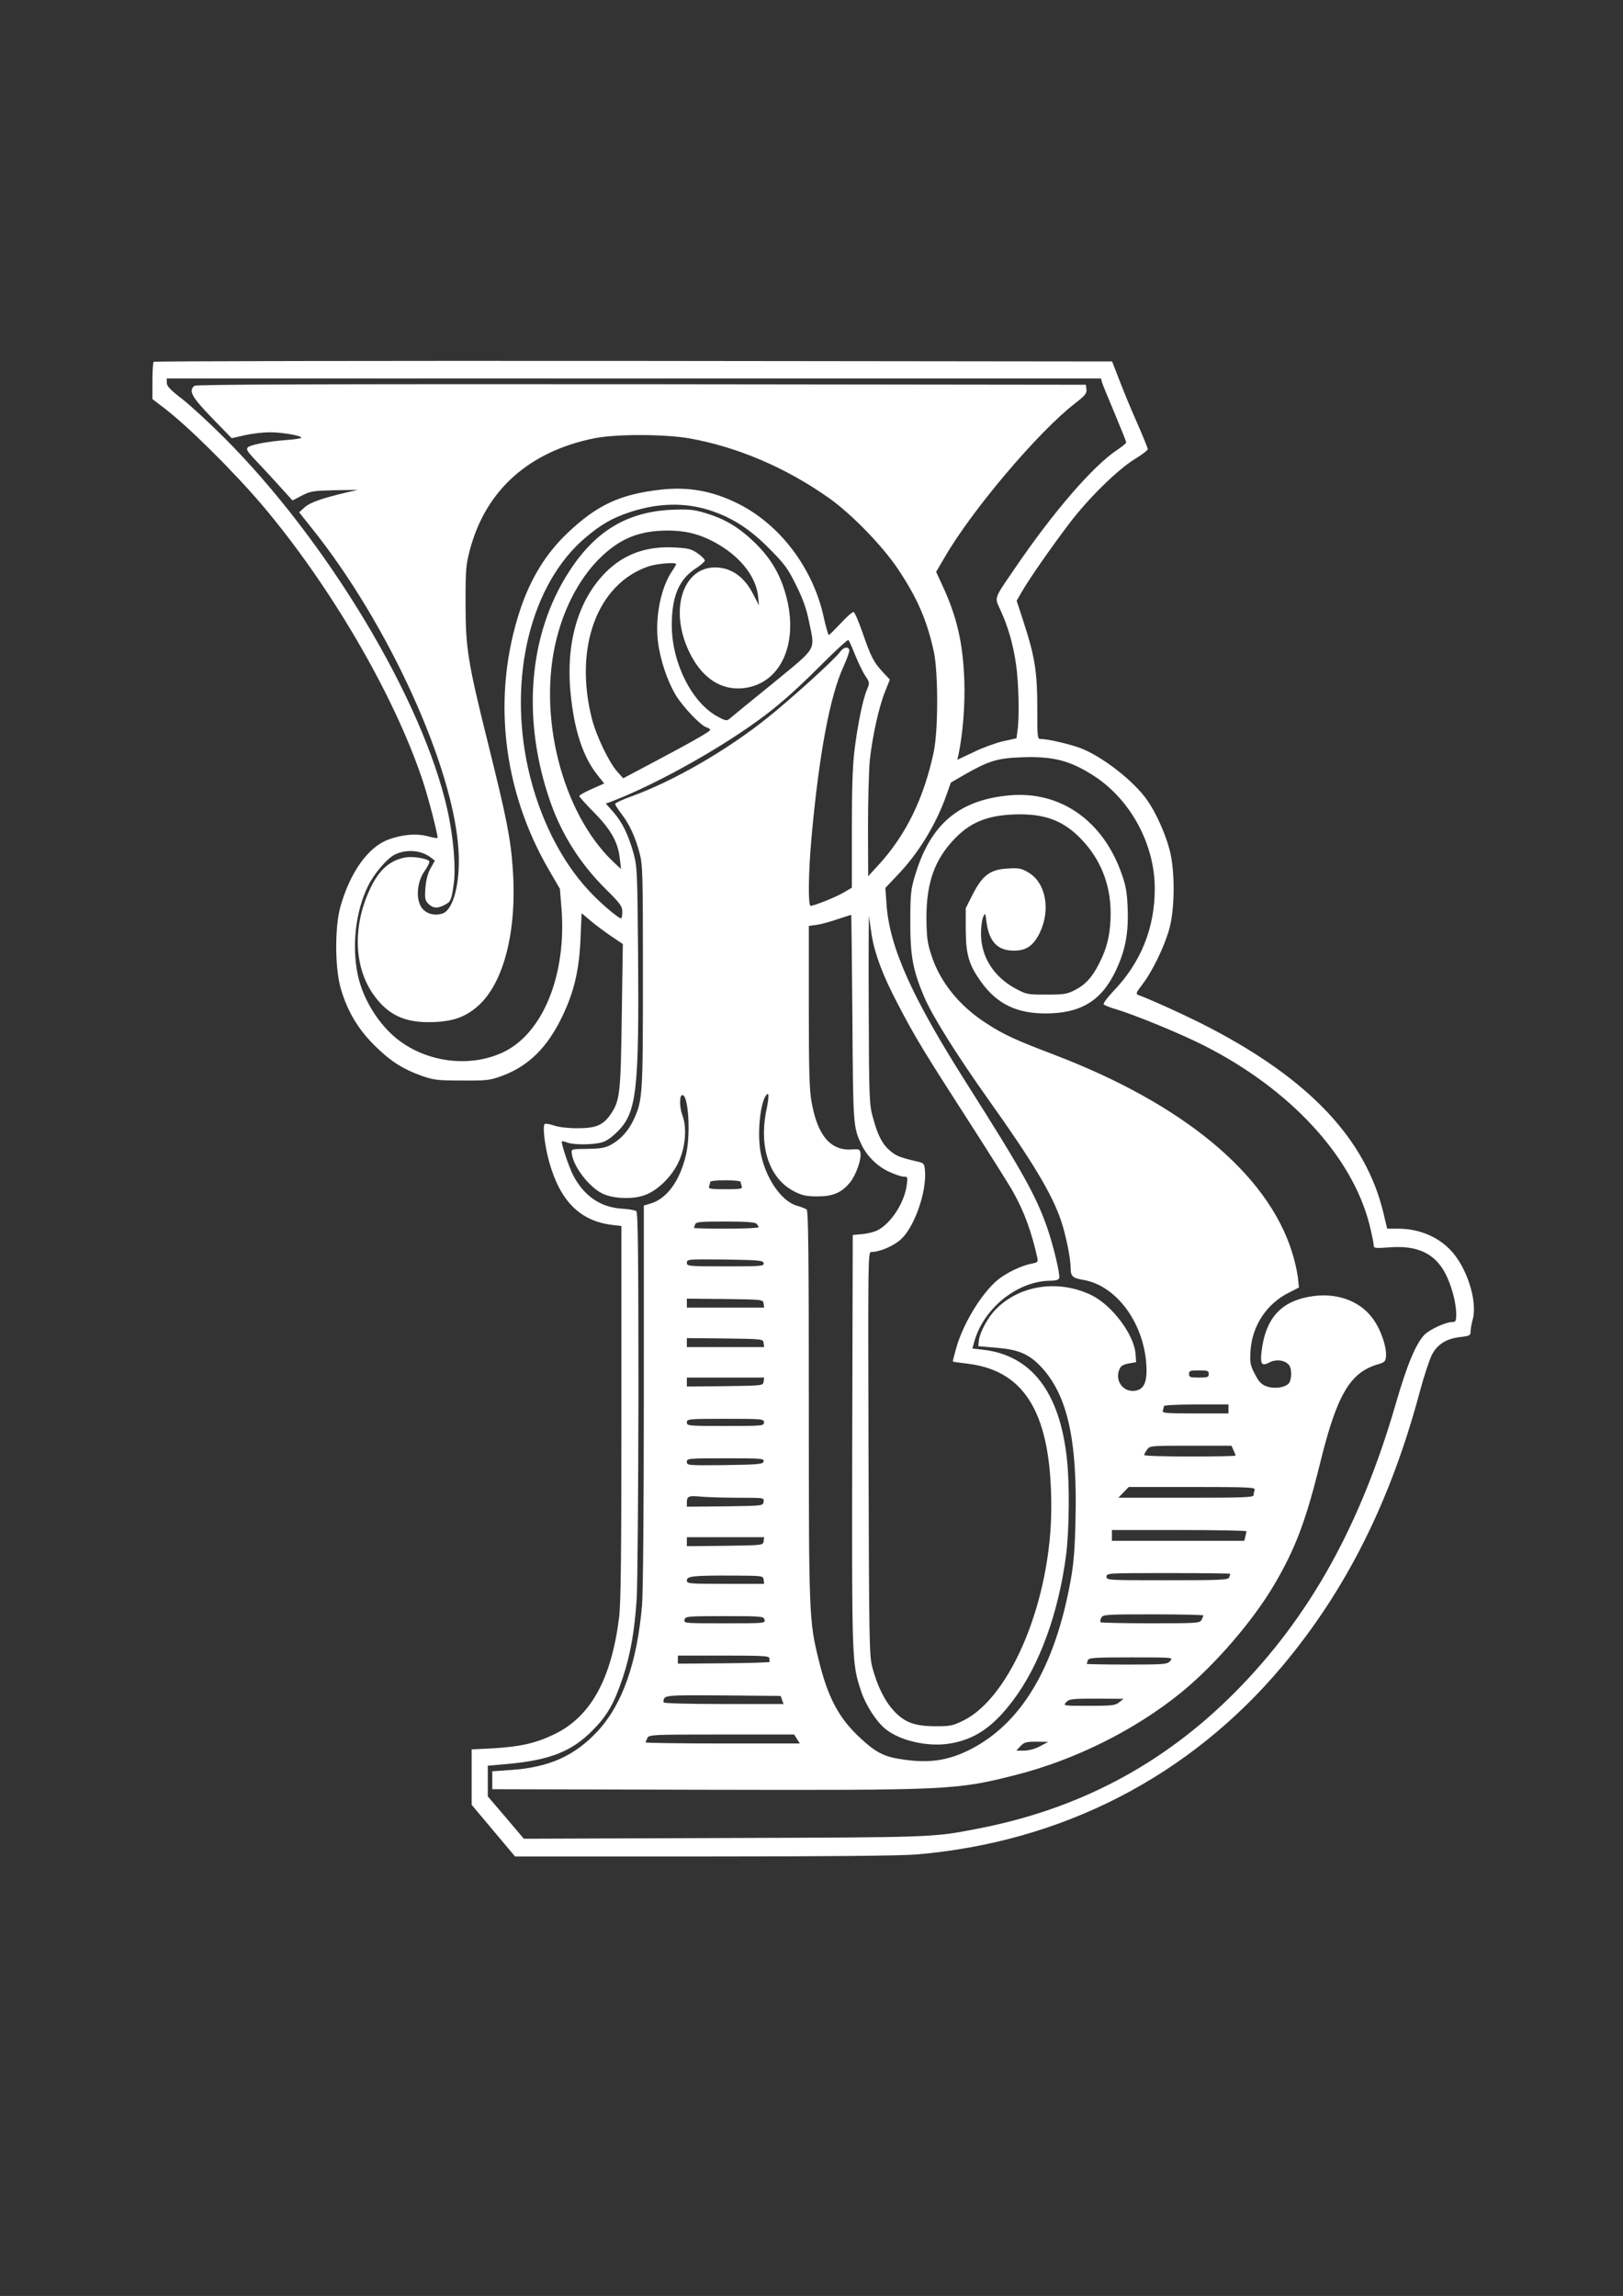
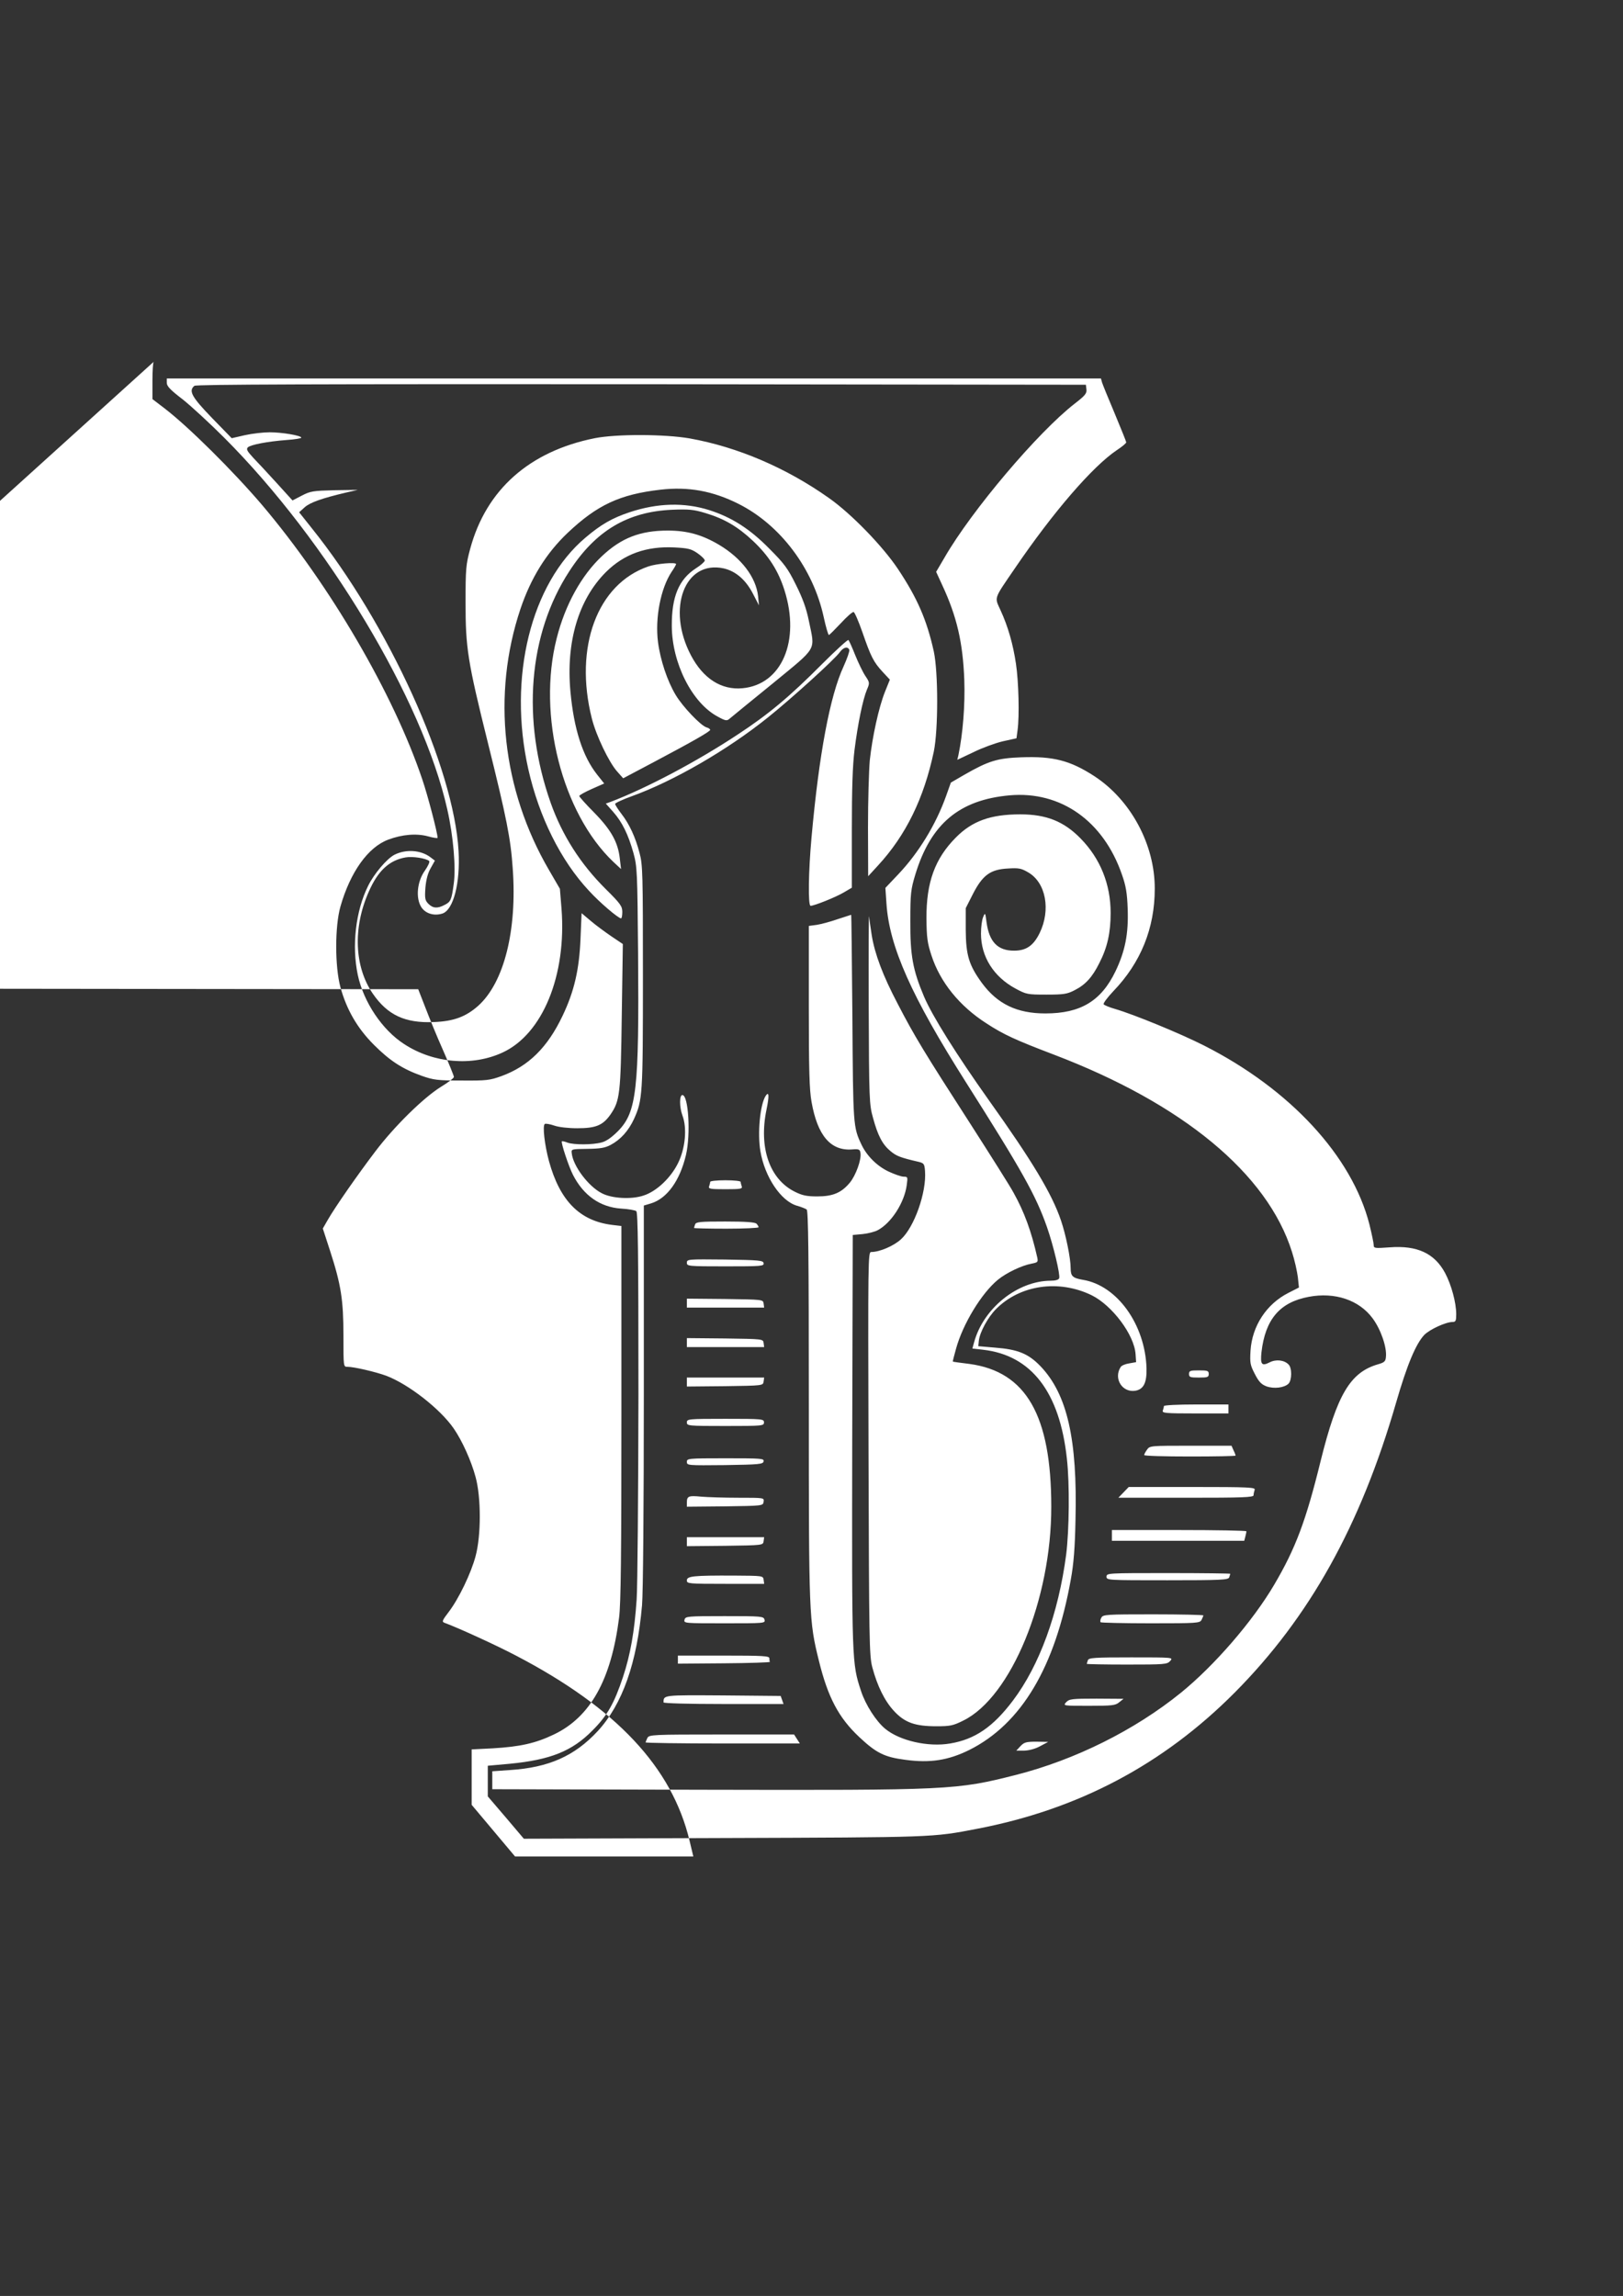
<svg xmlns="http://www.w3.org/2000/svg" version="1.0" width="905pt" height="1280pt" viewBox="0 0 905 1280" preserveAspectRatio="xMidYMid meet">
  <rect x="0" y="0" width="905" height="1280" fill="#333333" stroke="none" />
  <g transform="translate(0,1280) scale(0.1,-0.1)" fill="#ffffff" stroke="none">
-     <path d="M857 10783 c-4 -3 -7 -52 -7 -107 l0 -101 68 -52 c133 -102 382 -349 544 -539 380 -449 733 -1054 893 -1530 30 -88 85 -298 85 -325 0 -3 -24 0 -52 8 -65 18 -146 11 -223 -18 -113 -42 -212 -181 -267 -374 -31 -111 -31 -332 0 -448 35 -127 95 -230 187 -322 89 -89 158 -134 267 -173 66 -23 87 -26 223 -26 138 -1 156 1 222 25 150 55 256 159 340 336 65 136 93 258 100 430 l6 142 51 -43 c28 -24 80 -62 115 -86 l64 -43 -6 -401 c-6 -437 -10 -473 -64 -551 -42 -59 -81 -75 -184 -75 -51 0 -104 6 -129 15 -23 8 -47 12 -52 9 -14 -9 -1 -118 23 -207 61 -222 172 -334 353 -356 l51 -6 0 -1040 c0 -805 -3 -1064 -13 -1144 -44 -346 -160 -554 -364 -651 -102 -49 -188 -68 -340 -77 l-118 -6 0 -155 0 -154 121 -144 121 -144 1054 0 c665 0 1100 4 1181 11 814 68 1525 434 2042 1049 358 426 606 922 770 1539 23 85 53 175 67 201 31 57 80 87 157 96 51 6 57 9 57 30 0 13 5 44 12 68 28 104 -34 295 -126 389 -73 75 -176 117 -291 117 l-60 0 -21 88 c-98 409 -408 740 -968 1032 -108 57 -327 157 -399 183 -15 6 -12 13 23 59 57 74 126 218 151 313 31 115 31 327 0 440 -24 90 -75 203 -122 271 -75 109 -252 247 -376 294 -60 22 -180 50 -217 50 -22 0 -22 0 -22 173 0 199 -13 284 -75 475 l-40 123 27 47 c41 72 168 254 266 383 106 140 269 300 366 360 40 24 72 49 72 55 0 6 -27 73 -61 150 -34 76 -78 184 -99 239 l-39 100 -2669 3 c-1468 1 -2672 -1 -2675 -5z m5288 -115 c4 -13 36 -91 71 -174 35 -84 64 -156 64 -160 0 -5 -24 -25 -53 -44 -134 -90 -354 -344 -569 -660 -119 -174 -113 -157 -79 -232 42 -91 70 -190 86 -298 15 -98 20 -293 9 -371 l-6 -45 -77 -17 c-42 -10 -116 -37 -164 -61 l-89 -42 6 25 c25 120 38 279 33 421 -8 207 -41 352 -123 528 l-34 74 47 80 c151 262 521 699 726 858 57 44 68 57 65 79 l-3 26 -2479 3 c-1824 1 -2482 -1 -2492 -9 -34 -28 -15 -62 97 -178 l111 -114 74 17 c41 9 103 16 138 16 68 0 176 -18 176 -30 0 -4 -37 -10 -82 -13 -105 -8 -200 -26 -216 -41 -10 -10 -4 -21 30 -58 24 -25 83 -88 131 -141 l88 -97 52 27 c48 25 63 27 182 30 l130 2 -65 -15 c-132 -31 -201 -55 -231 -82 l-31 -28 70 -88 c428 -533 793 -1336 819 -1801 10 -179 -29 -328 -90 -348 -47 -15 -95 0 -118 36 -32 51 -23 143 20 203 18 26 29 50 24 54 -17 15 -93 27 -131 20 -92 -16 -155 -75 -206 -192 -89 -201 -80 -418 23 -568 82 -119 180 -165 340 -158 111 4 180 30 249 92 143 130 216 420 191 764 -11 165 -34 281 -138 699 -114 458 -125 532 -125 783 0 188 2 213 26 301 89 329 330 543 694 616 121 24 390 23 529 -1 269 -48 541 -165 778 -333 125 -88 300 -269 384 -395 108 -162 161 -284 200 -460 25 -117 25 -436 0 -558 -55 -261 -156 -467 -311 -635 l-55 -60 -1 271 c0 150 5 318 10 375 14 130 50 296 85 383 l27 67 -40 43 c-51 55 -66 85 -113 221 -21 60 -43 111 -49 113 -6 2 -38 -26 -71 -62 -34 -36 -64 -66 -67 -66 -4 0 -17 45 -29 100 -59 271 -242 514 -475 631 -143 72 -280 97 -435 79 -227 -26 -353 -85 -518 -241 -120 -114 -205 -252 -263 -424 -160 -478 -102 -1007 159 -1455 l61 -105 9 -110 c29 -372 -105 -700 -329 -803 -169 -78 -384 -60 -548 47 -123 79 -227 235 -259 386 -34 162 -12 355 57 495 33 68 105 153 148 175 64 32 147 26 200 -14 l25 -19 -24 -43 c-16 -28 -25 -64 -29 -109 -4 -59 -2 -70 17 -89 25 -25 51 -27 90 -6 34 17 39 27 51 117 13 89 -2 267 -36 416 -137 611 -669 1497 -1244 2072 -80 80 -184 176 -232 214 -68 52 -88 73 -88 92 l0 24 2604 0 2605 0 6 -22z m-2190 -712 c125 -40 226 -104 335 -215 83 -83 103 -110 148 -201 38 -76 58 -131 72 -200 35 -172 53 -141 -202 -351 -123 -100 -231 -188 -240 -196 -15 -13 -23 -12 -68 13 -142 77 -253 298 -254 504 -1 163 39 260 135 322 27 17 49 37 49 43 0 7 -18 25 -41 41 -35 24 -52 28 -128 32 -157 8 -281 -37 -382 -137 -154 -154 -224 -391 -198 -669 19 -206 68 -359 149 -461 l39 -49 -70 -31 c-38 -17 -69 -34 -69 -39 0 -4 37 -46 83 -92 94 -96 133 -165 143 -256 l7 -59 -43 40 c-286 272 -425 818 -316 1246 47 187 138 351 252 458 108 102 214 143 367 143 109 0 191 -23 286 -79 126 -75 206 -181 218 -286 l5 -52 -32 62 c-40 79 -96 128 -164 144 -218 48 -321 -224 -183 -485 68 -129 169 -194 287 -183 219 20 324 264 234 547 -34 108 -88 192 -175 274 -85 80 -160 124 -267 156 -63 19 -90 22 -185 18 -248 -11 -426 -117 -572 -342 -229 -351 -268 -829 -104 -1293 64 -180 166 -340 306 -479 83 -82 93 -97 93 -128 0 -20 -3 -36 -7 -36 -15 0 -120 89 -179 154 -158 169 -278 412 -338 677 -115 513 14 1035 319 1292 86 73 149 109 245 141 156 52 306 56 445 12z m-185 -301 c0 -3 -11 -23 -25 -43 -61 -92 -93 -257 -76 -391 13 -101 52 -218 99 -296 39 -65 138 -169 171 -180 12 -3 21 -10 21 -14 0 -9 -96 -64 -315 -180 l-170 -90 -33 37 c-46 51 -118 201 -142 297 -100 397 30 749 315 847 46 16 155 25 155 13z m999 -508 c17 -42 42 -94 56 -115 25 -37 25 -40 9 -77 -23 -55 -51 -192 -69 -335 -11 -89 -15 -217 -15 -447 l0 -322 -46 -27 c-44 -26 -164 -74 -184 -74 -15 0 -12 192 5 380 42 466 103 791 179 955 20 44 34 85 32 92 -9 21 -33 15 -54 -14 -29 -40 -268 -257 -399 -362 -229 -184 -528 -356 -760 -440 -51 -18 -93 -38 -93 -43 0 -5 16 -30 35 -55 45 -58 78 -130 101 -218 18 -65 19 -116 19 -690 0 -663 -2 -687 -50 -794 -31 -66 -74 -114 -130 -144 -32 -17 -59 -21 -130 -22 -88 -1 -90 -1 -87 -24 7 -71 93 -185 167 -223 56 -30 167 -36 234 -13 72 23 152 99 192 181 41 83 51 196 24 266 -17 47 -17 113 0 113 34 0 47 -219 20 -334 -34 -144 -106 -243 -195 -270 l-40 -12 0 -1057 c0 -614 -4 -1105 -10 -1172 -28 -321 -109 -551 -247 -701 -129 -139 -273 -203 -488 -217 l-100 -7 0 -50 0 -50 1175 -3 c1380 -3 1411 -2 1746 83 329 84 661 249 919 458 187 152 400 398 520 602 119 202 177 356 259 690 92 371 165 494 320 539 35 10 42 16 44 41 6 53 -28 153 -74 215 -75 102 -210 148 -357 120 -161 -30 -242 -126 -263 -309 -7 -68 1 -79 46 -56 35 18 81 13 105 -12 20 -19 19 -87 0 -107 -24 -23 -81 -30 -123 -15 -29 11 -43 26 -65 69 -26 50 -28 62 -24 130 9 138 89 260 211 322 l59 30 -6 57 c-4 32 -18 96 -33 142 -137 436 -609 826 -1329 1100 -210 80 -279 111 -375 174 -150 96 -258 230 -306 378 -23 70 -27 100 -28 207 -1 201 47 333 164 451 91 92 194 129 359 129 145 0 243 -39 336 -134 110 -112 168 -255 168 -416 0 -109 -18 -192 -63 -279 -39 -79 -78 -121 -137 -151 -42 -22 -61 -25 -158 -25 -106 0 -112 1 -173 34 -122 66 -192 178 -192 306 0 35 5 76 12 92 11 27 12 26 19 -29 15 -109 62 -158 153 -158 68 0 108 27 143 98 63 129 35 281 -63 338 -39 23 -53 26 -114 22 -98 -5 -141 -37 -195 -142 l-40 -79 0 -121 c1 -142 18 -197 90 -296 87 -118 196 -170 354 -170 196 0 311 69 391 235 54 113 73 209 68 348 -3 88 -10 129 -32 191 -103 299 -341 467 -626 442 -281 -25 -440 -159 -526 -441 -25 -83 -28 -104 -28 -260 -1 -192 14 -273 76 -420 46 -109 184 -328 360 -576 244 -342 354 -525 404 -673 27 -79 54 -211 54 -266 0 -45 11 -55 68 -65 191 -31 347 -249 355 -492 2 -80 -15 -117 -60 -126 -74 -14 -126 67 -84 132 5 8 26 17 47 20 l39 7 -3 44 c-7 108 -130 272 -245 329 -183 89 -399 58 -533 -77 -45 -45 -91 -129 -96 -177 l-3 -30 93 -8 c129 -10 187 -34 255 -105 148 -156 205 -406 194 -854 -3 -155 -10 -246 -26 -333 -87 -489 -276 -806 -566 -951 -117 -58 -219 -74 -357 -55 -117 15 -162 38 -257 127 -115 108 -175 222 -225 426 -55 222 -56 247 -56 1422 0 855 -3 1086 -12 1093 -7 5 -32 15 -54 21 -90 26 -180 161 -204 304 -17 100 -2 259 29 308 19 29 21 1 5 -76 -44 -212 17 -388 158 -458 42 -21 67 -26 125 -26 87 0 135 20 182 77 33 40 65 128 59 165 -3 20 -8 23 -45 20 -121 -10 -195 77 -228 266 -12 66 -15 181 -15 532 l0 448 45 6 c25 4 77 18 117 32 39 13 73 24 74 24 2 0 4 -258 7 -572 4 -604 4 -611 51 -710 30 -63 87 -119 150 -149 34 -16 72 -29 85 -29 23 0 23 -2 17 -47 -13 -97 -85 -210 -161 -251 -16 -9 -55 -19 -85 -22 l-55 -5 -3 -1150 c-2 -1236 -2 -1237 49 -1392 25 -77 84 -169 135 -211 81 -67 240 -103 362 -82 138 23 239 92 350 239 148 196 254 486 297 814 17 136 20 394 4 535 -40 371 -198 576 -466 607 l-61 7 10 36 c52 189 242 341 426 342 27 0 45 5 48 14 7 18 -32 182 -68 285 -62 177 -139 314 -451 806 -305 481 -428 757 -444 997 l-6 88 72 76 c113 119 209 276 266 435 l27 76 74 43 c136 78 185 93 317 98 180 7 275 -18 409 -105 204 -133 338 -383 337 -628 0 -220 -78 -412 -231 -571 -33 -35 -57 -67 -54 -73 4 -5 32 -17 64 -26 106 -31 364 -137 496 -204 480 -243 825 -617 922 -997 13 -53 24 -105 24 -116 0 -17 6 -18 88 -12 154 12 251 -33 310 -143 35 -66 62 -165 62 -230 0 -36 -3 -43 -20 -43 -38 0 -127 -41 -158 -72 -47 -50 -96 -166 -157 -377 -199 -688 -483 -1197 -900 -1617 -400 -402 -873 -652 -1439 -760 -247 -48 -240 -47 -1413 -51 l-1112 -4 -100 118 -101 118 0 85 0 86 123 11 c226 22 347 70 461 186 83 83 121 151 170 298 41 124 64 253 76 432 5 73 9 587 10 1143 0 798 -3 1014 -12 1022 -7 5 -45 12 -84 14 -118 8 -210 73 -269 188 -24 47 -68 180 -62 187 3 2 16 -1 31 -7 36 -13 140 -13 191 1 27 7 57 29 92 64 103 106 117 228 111 990 -4 457 -5 484 -26 560 -29 103 -62 171 -113 229 l-41 46 28 10 c199 76 481 225 709 376 172 113 288 210 470 393 77 77 143 137 146 133 4 -4 21 -42 38 -85z m92 -1562 c17 -104 62 -224 144 -380 94 -182 151 -275 403 -666 114 -178 225 -353 244 -389 59 -106 99 -214 132 -361 5 -25 3 -27 -32 -34 -54 -10 -139 -50 -188 -90 -91 -75 -195 -246 -233 -384 -11 -39 -19 -71 -18 -72 1 -1 43 -7 93 -13 316 -43 456 -287 456 -796 1 -515 -224 -1061 -490 -1192 -58 -29 -74 -32 -151 -32 -118 0 -176 20 -236 85 -52 56 -93 139 -121 244 -17 65 -18 144 -21 1193 -3 1086 -3 1122 15 1122 47 0 126 34 166 71 74 67 143 262 134 380 -3 39 -6 44 -33 51 -104 24 -127 33 -159 60 -45 37 -71 86 -98 186 -21 74 -22 102 -24 617 -1 297 0 524 2 505 2 -19 9 -66 15 -105z m-731 -1374 c0 -5 3 -16 6 -25 5 -14 -7 -16 -91 -16 -84 0 -96 2 -91 16 3 9 6 20 6 25 0 5 38 9 85 9 47 0 85 -4 85 -9z m88 -233 c7 -7 12 -16 12 -20 0 -4 -81 -8 -180 -8 -99 0 -180 2 -180 4 0 2 3 11 6 20 5 14 30 16 168 16 113 0 166 -4 174 -12z m40 -220 c3 -17 -12 -18 -212 -18 -210 0 -216 1 -216 20 0 20 5 20 212 18 193 -3 213 -5 216 -20z m0 -225 l3 -23 -215 0 -216 0 0 25 0 25 213 -2 c211 -3 212 -3 215 -25z m0 -220 l3 -23 -215 0 -216 0 0 25 0 25 213 -2 c211 -3 212 -3 215 -25z m2482 -173 c0 -18 -7 -20 -55 -20 -48 0 -55 2 -55 20 0 18 7 20 55 20 48 0 55 -2 55 -20z m-2482 -42 c-3 -23 -4 -23 -215 -26 l-213 -2 0 25 0 25 216 0 215 0 -3 -22z m2592 -153 l0 -25 -186 0 c-166 0 -185 2 -180 16 3 9 6 20 6 25 0 5 77 9 180 9 l180 0 0 -25z m-2590 -75 c0 -19 -7 -20 -215 -20 -208 0 -215 1 -215 20 0 19 7 20 215 20 208 0 215 -1 215 -20z m2618 -155 c7 -14 12 -28 12 -30 0 -3 -115 -5 -255 -5 -140 0 -255 3 -255 8 0 4 7 18 16 30 15 22 19 22 243 22 l228 0 11 -25z m-2620 -62 c-3 -16 -23 -18 -216 -21 -207 -2 -212 -2 -212 18 0 19 6 20 216 20 200 0 215 -1 212 -17z m2738 -159 c-3 -9 -6 -22 -6 -30 0 -12 -58 -14 -377 -14 l-377 0 29 30 29 30 354 0 c319 0 354 -2 348 -16z m-2878 -44 c143 0 143 0 140 -22 -3 -23 -4 -23 -215 -26 l-213 -2 0 23 c0 36 9 40 80 33 36 -3 129 -6 208 -6z m2832 -187 c0 -5 -3 -18 -6 -30 l-6 -23 -369 0 -369 0 0 30 0 30 375 0 c206 0 375 -3 375 -7z m-2692 -55 c-3 -23 -4 -23 -215 -26 l-213 -2 0 25 0 25 216 0 215 0 -3 -22z m2602 -182 c0 -2 -3 -11 -6 -20 -5 -14 -45 -16 -345 -16 -332 0 -339 0 -339 20 0 20 7 20 345 20 190 0 345 -2 345 -4z m-2602 -33 l3 -23 -215 0 c-207 0 -216 1 -216 19 0 24 34 28 265 27 158 -1 160 -1 163 -23z m2452 -199 c0 -3 -5 -14 -10 -25 -10 -18 -24 -19 -284 -19 -150 0 -276 3 -279 6 -3 4 -2 15 4 25 9 18 26 19 289 19 154 0 280 -3 280 -6z m-2447 -24 c5 -20 0 -20 -223 -20 -223 0 -228 0 -223 20 5 19 14 20 223 20 209 0 218 -1 223 -20z m27 -215 c0 -8 1 -17 3 -20 1 -3 -114 -7 -256 -8 l-257 -2 0 23 0 22 255 0 c220 0 255 -2 255 -15z m2235 -15 c-17 -19 -31 -20 -242 -20 -122 0 -223 2 -223 4 0 2 3 11 6 20 5 14 36 16 242 16 234 0 235 0 217 -20z m-2164 -217 l8 -23 -334 0 c-197 0 -335 4 -335 9 0 42 -4 41 332 39 l321 -3 8 -22z m1880 -13 c-21 -18 -39 -20 -169 -20 -144 0 -145 0 -127 20 17 18 31 20 169 20 l151 -1 -24 -19z m-1797 -205 l16 -25 -430 0 c-236 0 -430 3 -430 6 0 3 5 14 10 25 10 18 26 19 414 19 l404 0 16 -25z m1356 -40 c-27 -15 -62 -24 -89 -25 l-44 0 23 25 c21 22 32 25 89 25 l66 -1 -45 -24z" />
+     <path d="M857 10783 c-4 -3 -7 -52 -7 -107 l0 -101 68 -52 c133 -102 382 -349 544 -539 380 -449 733 -1054 893 -1530 30 -88 85 -298 85 -325 0 -3 -24 0 -52 8 -65 18 -146 11 -223 -18 -113 -42 -212 -181 -267 -374 -31 -111 -31 -332 0 -448 35 -127 95 -230 187 -322 89 -89 158 -134 267 -173 66 -23 87 -26 223 -26 138 -1 156 1 222 25 150 55 256 159 340 336 65 136 93 258 100 430 l6 142 51 -43 c28 -24 80 -62 115 -86 l64 -43 -6 -401 c-6 -437 -10 -473 -64 -551 -42 -59 -81 -75 -184 -75 -51 0 -104 6 -129 15 -23 8 -47 12 -52 9 -14 -9 -1 -118 23 -207 61 -222 172 -334 353 -356 l51 -6 0 -1040 c0 -805 -3 -1064 -13 -1144 -44 -346 -160 -554 -364 -651 -102 -49 -188 -68 -340 -77 l-118 -6 0 -155 0 -154 121 -144 121 -144 1054 0 l-60 0 -21 88 c-98 409 -408 740 -968 1032 -108 57 -327 157 -399 183 -15 6 -12 13 23 59 57 74 126 218 151 313 31 115 31 327 0 440 -24 90 -75 203 -122 271 -75 109 -252 247 -376 294 -60 22 -180 50 -217 50 -22 0 -22 0 -22 173 0 199 -13 284 -75 475 l-40 123 27 47 c41 72 168 254 266 383 106 140 269 300 366 360 40 24 72 49 72 55 0 6 -27 73 -61 150 -34 76 -78 184 -99 239 l-39 100 -2669 3 c-1468 1 -2672 -1 -2675 -5z m5288 -115 c4 -13 36 -91 71 -174 35 -84 64 -156 64 -160 0 -5 -24 -25 -53 -44 -134 -90 -354 -344 -569 -660 -119 -174 -113 -157 -79 -232 42 -91 70 -190 86 -298 15 -98 20 -293 9 -371 l-6 -45 -77 -17 c-42 -10 -116 -37 -164 -61 l-89 -42 6 25 c25 120 38 279 33 421 -8 207 -41 352 -123 528 l-34 74 47 80 c151 262 521 699 726 858 57 44 68 57 65 79 l-3 26 -2479 3 c-1824 1 -2482 -1 -2492 -9 -34 -28 -15 -62 97 -178 l111 -114 74 17 c41 9 103 16 138 16 68 0 176 -18 176 -30 0 -4 -37 -10 -82 -13 -105 -8 -200 -26 -216 -41 -10 -10 -4 -21 30 -58 24 -25 83 -88 131 -141 l88 -97 52 27 c48 25 63 27 182 30 l130 2 -65 -15 c-132 -31 -201 -55 -231 -82 l-31 -28 70 -88 c428 -533 793 -1336 819 -1801 10 -179 -29 -328 -90 -348 -47 -15 -95 0 -118 36 -32 51 -23 143 20 203 18 26 29 50 24 54 -17 15 -93 27 -131 20 -92 -16 -155 -75 -206 -192 -89 -201 -80 -418 23 -568 82 -119 180 -165 340 -158 111 4 180 30 249 92 143 130 216 420 191 764 -11 165 -34 281 -138 699 -114 458 -125 532 -125 783 0 188 2 213 26 301 89 329 330 543 694 616 121 24 390 23 529 -1 269 -48 541 -165 778 -333 125 -88 300 -269 384 -395 108 -162 161 -284 200 -460 25 -117 25 -436 0 -558 -55 -261 -156 -467 -311 -635 l-55 -60 -1 271 c0 150 5 318 10 375 14 130 50 296 85 383 l27 67 -40 43 c-51 55 -66 85 -113 221 -21 60 -43 111 -49 113 -6 2 -38 -26 -71 -62 -34 -36 -64 -66 -67 -66 -4 0 -17 45 -29 100 -59 271 -242 514 -475 631 -143 72 -280 97 -435 79 -227 -26 -353 -85 -518 -241 -120 -114 -205 -252 -263 -424 -160 -478 -102 -1007 159 -1455 l61 -105 9 -110 c29 -372 -105 -700 -329 -803 -169 -78 -384 -60 -548 47 -123 79 -227 235 -259 386 -34 162 -12 355 57 495 33 68 105 153 148 175 64 32 147 26 200 -14 l25 -19 -24 -43 c-16 -28 -25 -64 -29 -109 -4 -59 -2 -70 17 -89 25 -25 51 -27 90 -6 34 17 39 27 51 117 13 89 -2 267 -36 416 -137 611 -669 1497 -1244 2072 -80 80 -184 176 -232 214 -68 52 -88 73 -88 92 l0 24 2604 0 2605 0 6 -22z m-2190 -712 c125 -40 226 -104 335 -215 83 -83 103 -110 148 -201 38 -76 58 -131 72 -200 35 -172 53 -141 -202 -351 -123 -100 -231 -188 -240 -196 -15 -13 -23 -12 -68 13 -142 77 -253 298 -254 504 -1 163 39 260 135 322 27 17 49 37 49 43 0 7 -18 25 -41 41 -35 24 -52 28 -128 32 -157 8 -281 -37 -382 -137 -154 -154 -224 -391 -198 -669 19 -206 68 -359 149 -461 l39 -49 -70 -31 c-38 -17 -69 -34 -69 -39 0 -4 37 -46 83 -92 94 -96 133 -165 143 -256 l7 -59 -43 40 c-286 272 -425 818 -316 1246 47 187 138 351 252 458 108 102 214 143 367 143 109 0 191 -23 286 -79 126 -75 206 -181 218 -286 l5 -52 -32 62 c-40 79 -96 128 -164 144 -218 48 -321 -224 -183 -485 68 -129 169 -194 287 -183 219 20 324 264 234 547 -34 108 -88 192 -175 274 -85 80 -160 124 -267 156 -63 19 -90 22 -185 18 -248 -11 -426 -117 -572 -342 -229 -351 -268 -829 -104 -1293 64 -180 166 -340 306 -479 83 -82 93 -97 93 -128 0 -20 -3 -36 -7 -36 -15 0 -120 89 -179 154 -158 169 -278 412 -338 677 -115 513 14 1035 319 1292 86 73 149 109 245 141 156 52 306 56 445 12z m-185 -301 c0 -3 -11 -23 -25 -43 -61 -92 -93 -257 -76 -391 13 -101 52 -218 99 -296 39 -65 138 -169 171 -180 12 -3 21 -10 21 -14 0 -9 -96 -64 -315 -180 l-170 -90 -33 37 c-46 51 -118 201 -142 297 -100 397 30 749 315 847 46 16 155 25 155 13z m999 -508 c17 -42 42 -94 56 -115 25 -37 25 -40 9 -77 -23 -55 -51 -192 -69 -335 -11 -89 -15 -217 -15 -447 l0 -322 -46 -27 c-44 -26 -164 -74 -184 -74 -15 0 -12 192 5 380 42 466 103 791 179 955 20 44 34 85 32 92 -9 21 -33 15 -54 -14 -29 -40 -268 -257 -399 -362 -229 -184 -528 -356 -760 -440 -51 -18 -93 -38 -93 -43 0 -5 16 -30 35 -55 45 -58 78 -130 101 -218 18 -65 19 -116 19 -690 0 -663 -2 -687 -50 -794 -31 -66 -74 -114 -130 -144 -32 -17 -59 -21 -130 -22 -88 -1 -90 -1 -87 -24 7 -71 93 -185 167 -223 56 -30 167 -36 234 -13 72 23 152 99 192 181 41 83 51 196 24 266 -17 47 -17 113 0 113 34 0 47 -219 20 -334 -34 -144 -106 -243 -195 -270 l-40 -12 0 -1057 c0 -614 -4 -1105 -10 -1172 -28 -321 -109 -551 -247 -701 -129 -139 -273 -203 -488 -217 l-100 -7 0 -50 0 -50 1175 -3 c1380 -3 1411 -2 1746 83 329 84 661 249 919 458 187 152 400 398 520 602 119 202 177 356 259 690 92 371 165 494 320 539 35 10 42 16 44 41 6 53 -28 153 -74 215 -75 102 -210 148 -357 120 -161 -30 -242 -126 -263 -309 -7 -68 1 -79 46 -56 35 18 81 13 105 -12 20 -19 19 -87 0 -107 -24 -23 -81 -30 -123 -15 -29 11 -43 26 -65 69 -26 50 -28 62 -24 130 9 138 89 260 211 322 l59 30 -6 57 c-4 32 -18 96 -33 142 -137 436 -609 826 -1329 1100 -210 80 -279 111 -375 174 -150 96 -258 230 -306 378 -23 70 -27 100 -28 207 -1 201 47 333 164 451 91 92 194 129 359 129 145 0 243 -39 336 -134 110 -112 168 -255 168 -416 0 -109 -18 -192 -63 -279 -39 -79 -78 -121 -137 -151 -42 -22 -61 -25 -158 -25 -106 0 -112 1 -173 34 -122 66 -192 178 -192 306 0 35 5 76 12 92 11 27 12 26 19 -29 15 -109 62 -158 153 -158 68 0 108 27 143 98 63 129 35 281 -63 338 -39 23 -53 26 -114 22 -98 -5 -141 -37 -195 -142 l-40 -79 0 -121 c1 -142 18 -197 90 -296 87 -118 196 -170 354 -170 196 0 311 69 391 235 54 113 73 209 68 348 -3 88 -10 129 -32 191 -103 299 -341 467 -626 442 -281 -25 -440 -159 -526 -441 -25 -83 -28 -104 -28 -260 -1 -192 14 -273 76 -420 46 -109 184 -328 360 -576 244 -342 354 -525 404 -673 27 -79 54 -211 54 -266 0 -45 11 -55 68 -65 191 -31 347 -249 355 -492 2 -80 -15 -117 -60 -126 -74 -14 -126 67 -84 132 5 8 26 17 47 20 l39 7 -3 44 c-7 108 -130 272 -245 329 -183 89 -399 58 -533 -77 -45 -45 -91 -129 -96 -177 l-3 -30 93 -8 c129 -10 187 -34 255 -105 148 -156 205 -406 194 -854 -3 -155 -10 -246 -26 -333 -87 -489 -276 -806 -566 -951 -117 -58 -219 -74 -357 -55 -117 15 -162 38 -257 127 -115 108 -175 222 -225 426 -55 222 -56 247 -56 1422 0 855 -3 1086 -12 1093 -7 5 -32 15 -54 21 -90 26 -180 161 -204 304 -17 100 -2 259 29 308 19 29 21 1 5 -76 -44 -212 17 -388 158 -458 42 -21 67 -26 125 -26 87 0 135 20 182 77 33 40 65 128 59 165 -3 20 -8 23 -45 20 -121 -10 -195 77 -228 266 -12 66 -15 181 -15 532 l0 448 45 6 c25 4 77 18 117 32 39 13 73 24 74 24 2 0 4 -258 7 -572 4 -604 4 -611 51 -710 30 -63 87 -119 150 -149 34 -16 72 -29 85 -29 23 0 23 -2 17 -47 -13 -97 -85 -210 -161 -251 -16 -9 -55 -19 -85 -22 l-55 -5 -3 -1150 c-2 -1236 -2 -1237 49 -1392 25 -77 84 -169 135 -211 81 -67 240 -103 362 -82 138 23 239 92 350 239 148 196 254 486 297 814 17 136 20 394 4 535 -40 371 -198 576 -466 607 l-61 7 10 36 c52 189 242 341 426 342 27 0 45 5 48 14 7 18 -32 182 -68 285 -62 177 -139 314 -451 806 -305 481 -428 757 -444 997 l-6 88 72 76 c113 119 209 276 266 435 l27 76 74 43 c136 78 185 93 317 98 180 7 275 -18 409 -105 204 -133 338 -383 337 -628 0 -220 -78 -412 -231 -571 -33 -35 -57 -67 -54 -73 4 -5 32 -17 64 -26 106 -31 364 -137 496 -204 480 -243 825 -617 922 -997 13 -53 24 -105 24 -116 0 -17 6 -18 88 -12 154 12 251 -33 310 -143 35 -66 62 -165 62 -230 0 -36 -3 -43 -20 -43 -38 0 -127 -41 -158 -72 -47 -50 -96 -166 -157 -377 -199 -688 -483 -1197 -900 -1617 -400 -402 -873 -652 -1439 -760 -247 -48 -240 -47 -1413 -51 l-1112 -4 -100 118 -101 118 0 85 0 86 123 11 c226 22 347 70 461 186 83 83 121 151 170 298 41 124 64 253 76 432 5 73 9 587 10 1143 0 798 -3 1014 -12 1022 -7 5 -45 12 -84 14 -118 8 -210 73 -269 188 -24 47 -68 180 -62 187 3 2 16 -1 31 -7 36 -13 140 -13 191 1 27 7 57 29 92 64 103 106 117 228 111 990 -4 457 -5 484 -26 560 -29 103 -62 171 -113 229 l-41 46 28 10 c199 76 481 225 709 376 172 113 288 210 470 393 77 77 143 137 146 133 4 -4 21 -42 38 -85z m92 -1562 c17 -104 62 -224 144 -380 94 -182 151 -275 403 -666 114 -178 225 -353 244 -389 59 -106 99 -214 132 -361 5 -25 3 -27 -32 -34 -54 -10 -139 -50 -188 -90 -91 -75 -195 -246 -233 -384 -11 -39 -19 -71 -18 -72 1 -1 43 -7 93 -13 316 -43 456 -287 456 -796 1 -515 -224 -1061 -490 -1192 -58 -29 -74 -32 -151 -32 -118 0 -176 20 -236 85 -52 56 -93 139 -121 244 -17 65 -18 144 -21 1193 -3 1086 -3 1122 15 1122 47 0 126 34 166 71 74 67 143 262 134 380 -3 39 -6 44 -33 51 -104 24 -127 33 -159 60 -45 37 -71 86 -98 186 -21 74 -22 102 -24 617 -1 297 0 524 2 505 2 -19 9 -66 15 -105z m-731 -1374 c0 -5 3 -16 6 -25 5 -14 -7 -16 -91 -16 -84 0 -96 2 -91 16 3 9 6 20 6 25 0 5 38 9 85 9 47 0 85 -4 85 -9z m88 -233 c7 -7 12 -16 12 -20 0 -4 -81 -8 -180 -8 -99 0 -180 2 -180 4 0 2 3 11 6 20 5 14 30 16 168 16 113 0 166 -4 174 -12z m40 -220 c3 -17 -12 -18 -212 -18 -210 0 -216 1 -216 20 0 20 5 20 212 18 193 -3 213 -5 216 -20z m0 -225 l3 -23 -215 0 -216 0 0 25 0 25 213 -2 c211 -3 212 -3 215 -25z m0 -220 l3 -23 -215 0 -216 0 0 25 0 25 213 -2 c211 -3 212 -3 215 -25z m2482 -173 c0 -18 -7 -20 -55 -20 -48 0 -55 2 -55 20 0 18 7 20 55 20 48 0 55 -2 55 -20z m-2482 -42 c-3 -23 -4 -23 -215 -26 l-213 -2 0 25 0 25 216 0 215 0 -3 -22z m2592 -153 l0 -25 -186 0 c-166 0 -185 2 -180 16 3 9 6 20 6 25 0 5 77 9 180 9 l180 0 0 -25z m-2590 -75 c0 -19 -7 -20 -215 -20 -208 0 -215 1 -215 20 0 19 7 20 215 20 208 0 215 -1 215 -20z m2618 -155 c7 -14 12 -28 12 -30 0 -3 -115 -5 -255 -5 -140 0 -255 3 -255 8 0 4 7 18 16 30 15 22 19 22 243 22 l228 0 11 -25z m-2620 -62 c-3 -16 -23 -18 -216 -21 -207 -2 -212 -2 -212 18 0 19 6 20 216 20 200 0 215 -1 212 -17z m2738 -159 c-3 -9 -6 -22 -6 -30 0 -12 -58 -14 -377 -14 l-377 0 29 30 29 30 354 0 c319 0 354 -2 348 -16z m-2878 -44 c143 0 143 0 140 -22 -3 -23 -4 -23 -215 -26 l-213 -2 0 23 c0 36 9 40 80 33 36 -3 129 -6 208 -6z m2832 -187 c0 -5 -3 -18 -6 -30 l-6 -23 -369 0 -369 0 0 30 0 30 375 0 c206 0 375 -3 375 -7z m-2692 -55 c-3 -23 -4 -23 -215 -26 l-213 -2 0 25 0 25 216 0 215 0 -3 -22z m2602 -182 c0 -2 -3 -11 -6 -20 -5 -14 -45 -16 -345 -16 -332 0 -339 0 -339 20 0 20 7 20 345 20 190 0 345 -2 345 -4z m-2602 -33 l3 -23 -215 0 c-207 0 -216 1 -216 19 0 24 34 28 265 27 158 -1 160 -1 163 -23z m2452 -199 c0 -3 -5 -14 -10 -25 -10 -18 -24 -19 -284 -19 -150 0 -276 3 -279 6 -3 4 -2 15 4 25 9 18 26 19 289 19 154 0 280 -3 280 -6z m-2447 -24 c5 -20 0 -20 -223 -20 -223 0 -228 0 -223 20 5 19 14 20 223 20 209 0 218 -1 223 -20z m27 -215 c0 -8 1 -17 3 -20 1 -3 -114 -7 -256 -8 l-257 -2 0 23 0 22 255 0 c220 0 255 -2 255 -15z m2235 -15 c-17 -19 -31 -20 -242 -20 -122 0 -223 2 -223 4 0 2 3 11 6 20 5 14 36 16 242 16 234 0 235 0 217 -20z m-2164 -217 l8 -23 -334 0 c-197 0 -335 4 -335 9 0 42 -4 41 332 39 l321 -3 8 -22z m1880 -13 c-21 -18 -39 -20 -169 -20 -144 0 -145 0 -127 20 17 18 31 20 169 20 l151 -1 -24 -19z m-1797 -205 l16 -25 -430 0 c-236 0 -430 3 -430 6 0 3 5 14 10 25 10 18 26 19 414 19 l404 0 16 -25z m1356 -40 c-27 -15 -62 -24 -89 -25 l-44 0 23 25 c21 22 32 25 89 25 l66 -1 -45 -24z" />
  </g>
</svg>